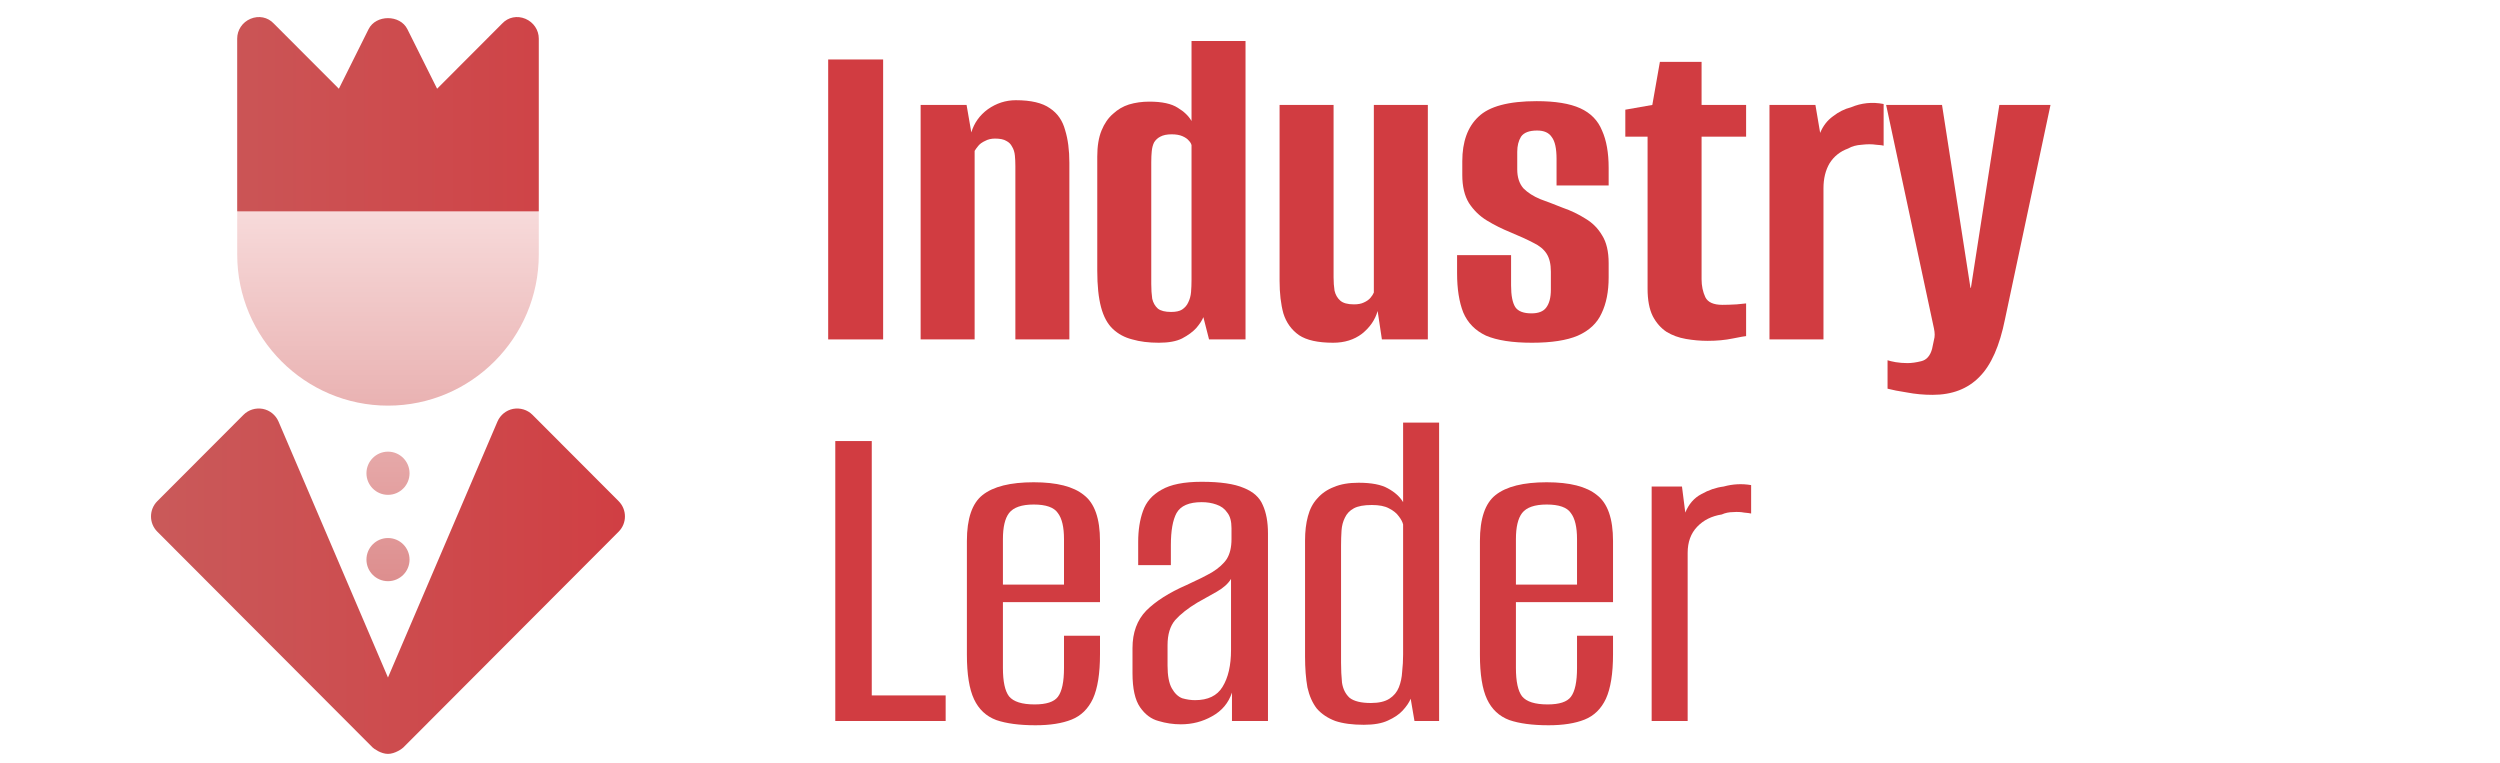
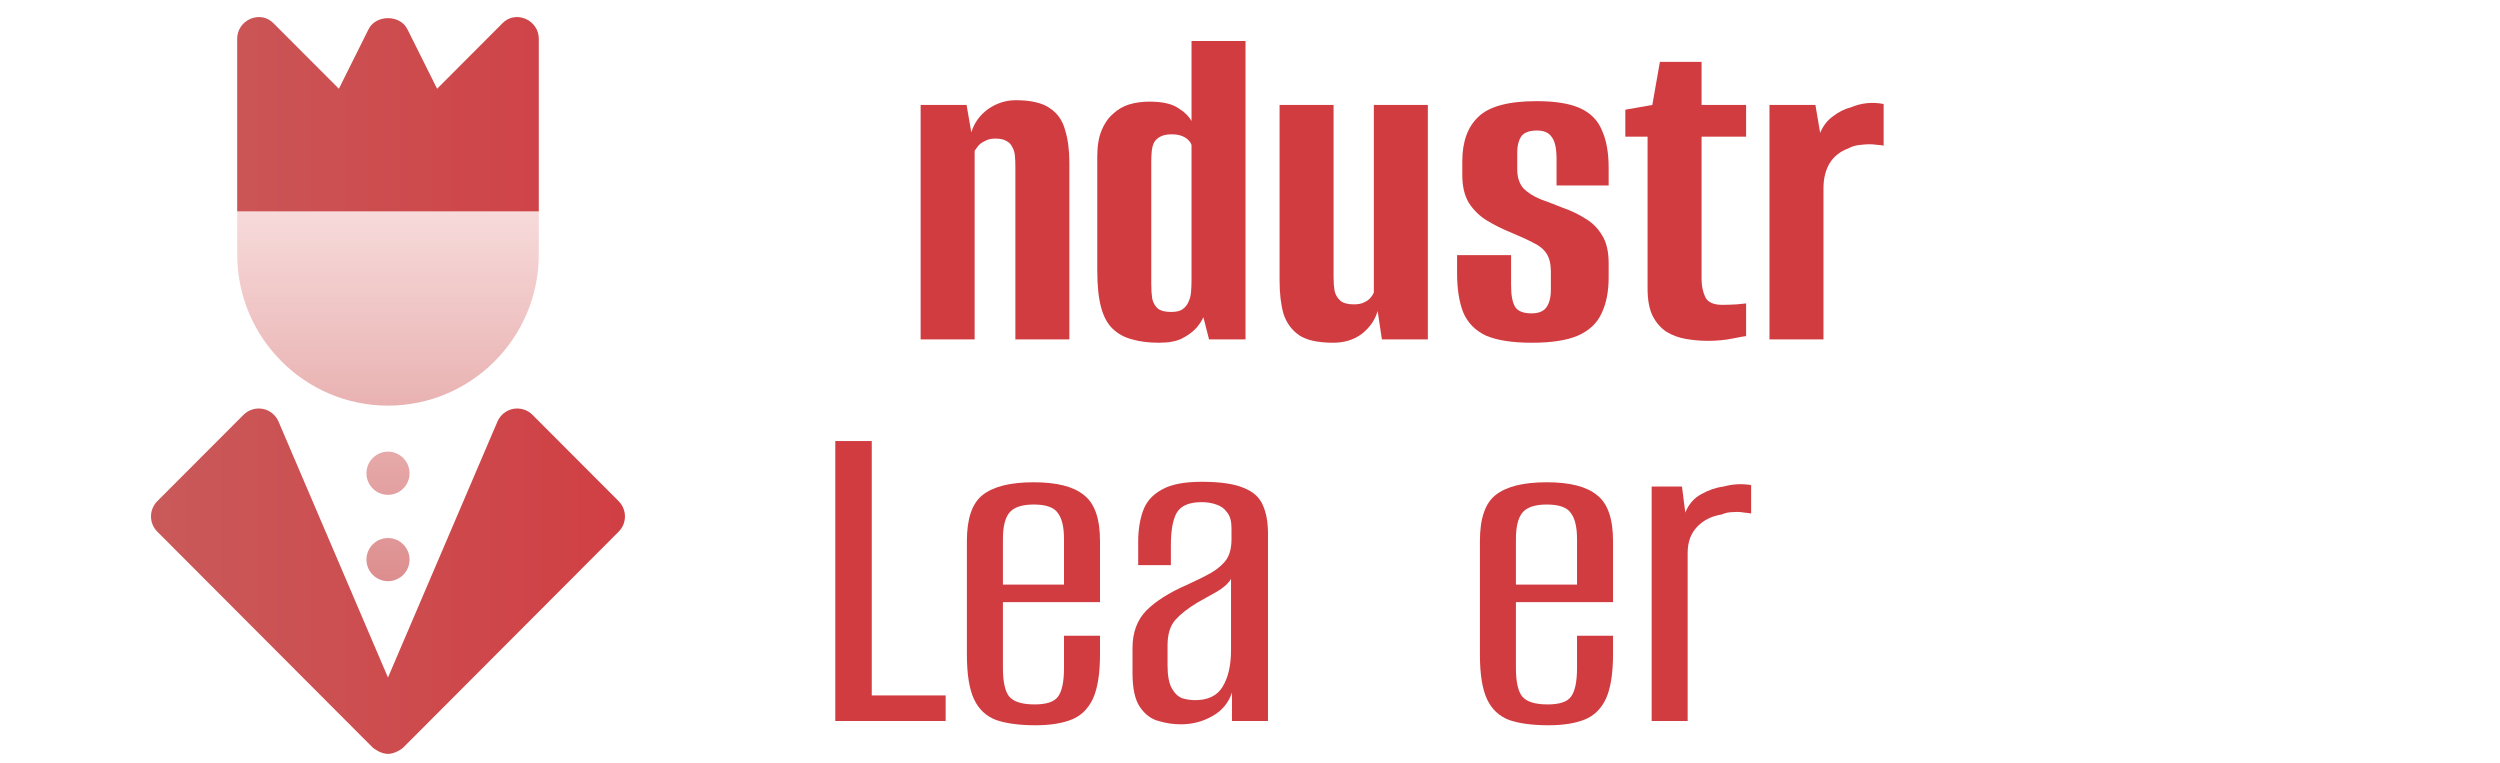
<svg xmlns="http://www.w3.org/2000/svg" width="95" height="29" viewBox="0 0 95 29" fill="none">
  <g clip-path="url(#clip0_13367_214469)">
    <path d="M14.744 17.163C14.292 17.163 13.925 17.531 13.925 17.984C13.925 18.437 14.292 18.804 14.744 18.804C15.196 18.804 15.563 18.437 15.563 17.984C15.563 17.531 15.196 17.163 14.744 17.163ZM14.744 20.445C14.292 20.445 13.925 20.812 13.925 21.265C13.925 21.718 14.292 22.085 14.744 22.085C15.196 22.085 15.563 21.718 15.563 21.265C15.563 20.812 15.196 20.445 14.744 20.445ZM14.744 6.391L9.014 8.031V9.672C9.014 12.836 11.587 15.414 14.744 15.414C17.904 15.414 20.474 12.838 20.474 9.672V8.031L14.744 6.391Z" fill="url(#paint0_linear_13367_214469)" />
    <path d="M23.508 19.044L20.234 15.763C20.042 15.571 19.769 15.489 19.5 15.537C19.234 15.589 19.01 15.77 18.903 16.02L14.743 25.746L10.584 16.02C10.476 15.77 10.253 15.589 9.986 15.537C9.715 15.489 9.444 15.571 9.253 15.763L5.978 19.044C5.658 19.365 5.658 19.884 5.978 20.204L14.164 28.408C14.202 28.446 14.474 28.648 14.743 28.648C15.013 28.648 15.284 28.446 15.322 28.408L23.508 20.204C23.828 19.884 23.828 19.365 23.508 19.044ZM20.474 1.469C20.474 1.141 20.277 0.846 19.966 0.714C19.655 0.583 19.311 0.649 19.082 0.895L16.61 3.372L15.48 1.108C15.202 0.55 14.285 0.55 14.006 1.108L12.877 3.372L10.404 0.895C10.175 0.649 9.831 0.583 9.52 0.714C9.209 0.845 9.013 1.141 9.013 1.469V8.031H20.474V1.469Z" fill="url(#paint1_linear_13367_214469)" />
  </g>
-   <path d="M31.471 12.898V2.26H33.559V12.898H31.471Z" fill="#D13C41" />
  <path d="M34.984 12.898V3.988H36.73L36.91 5.032C37.018 4.672 37.228 4.378 37.54 4.15C37.864 3.922 38.218 3.808 38.602 3.808C39.178 3.808 39.61 3.91 39.898 4.114C40.186 4.306 40.378 4.582 40.474 4.942C40.582 5.29 40.636 5.704 40.636 6.184V12.898H38.584V6.31C38.584 6.166 38.578 6.034 38.566 5.914C38.554 5.782 38.518 5.668 38.458 5.572C38.41 5.476 38.338 5.404 38.242 5.356C38.146 5.296 38.002 5.266 37.81 5.266C37.666 5.266 37.54 5.296 37.432 5.356C37.324 5.404 37.24 5.464 37.18 5.536C37.12 5.608 37.072 5.674 37.036 5.734V12.898H34.984Z" fill="#D13C41" />
  <path d="M44.036 13.024C43.652 13.024 43.316 12.982 43.028 12.898C42.74 12.826 42.494 12.694 42.29 12.502C42.086 12.31 41.936 12.034 41.84 11.674C41.744 11.314 41.696 10.852 41.696 10.288V5.95C41.696 5.554 41.75 5.224 41.858 4.96C41.966 4.696 42.11 4.486 42.29 4.33C42.47 4.162 42.674 4.042 42.902 3.97C43.142 3.898 43.4 3.862 43.676 3.862C44.156 3.862 44.516 3.94 44.756 4.096C44.996 4.24 45.17 4.408 45.278 4.6V1.558H47.33V12.898H45.944L45.728 12.052C45.68 12.172 45.59 12.31 45.458 12.466C45.326 12.61 45.146 12.742 44.918 12.862C44.702 12.97 44.408 13.024 44.036 13.024ZM44.504 11.854C44.684 11.854 44.822 11.824 44.918 11.764C45.026 11.692 45.104 11.602 45.152 11.494C45.212 11.374 45.248 11.242 45.26 11.098C45.272 10.954 45.278 10.798 45.278 10.63V5.518C45.266 5.458 45.23 5.398 45.17 5.338C45.122 5.278 45.044 5.224 44.936 5.176C44.828 5.128 44.69 5.104 44.522 5.104C44.342 5.104 44.198 5.134 44.09 5.194C43.994 5.242 43.916 5.314 43.856 5.41C43.808 5.506 43.778 5.62 43.766 5.752C43.754 5.872 43.748 6.01 43.748 6.166V10.792C43.748 10.996 43.76 11.182 43.784 11.35C43.82 11.506 43.892 11.632 44 11.728C44.108 11.812 44.276 11.854 44.504 11.854Z" fill="#D13C41" />
  <path d="M50.658 13.024C50.082 13.024 49.65 12.928 49.362 12.736C49.074 12.532 48.876 12.256 48.768 11.908C48.672 11.56 48.624 11.146 48.624 10.666V3.988H50.676V10.54C50.676 10.72 50.688 10.888 50.712 11.044C50.748 11.2 50.82 11.326 50.928 11.422C51.036 11.518 51.21 11.566 51.45 11.566C51.606 11.566 51.732 11.542 51.828 11.494C51.936 11.446 52.02 11.386 52.08 11.314C52.14 11.242 52.182 11.176 52.206 11.116V3.988H54.258V12.898H52.512L52.35 11.818C52.254 12.154 52.056 12.442 51.756 12.682C51.456 12.91 51.09 13.024 50.658 13.024Z" fill="#D13C41" />
  <path d="M58.213 13.024C57.469 13.024 56.887 12.934 56.467 12.754C56.059 12.562 55.771 12.268 55.603 11.872C55.447 11.476 55.369 10.978 55.369 10.378V9.694H57.421V10.846C57.421 11.23 57.475 11.506 57.583 11.674C57.691 11.83 57.895 11.908 58.195 11.908C58.459 11.908 58.645 11.836 58.753 11.692C58.873 11.536 58.933 11.308 58.933 11.008V10.324C58.933 10.036 58.879 9.808 58.771 9.64C58.663 9.472 58.495 9.334 58.267 9.226C58.039 9.106 57.751 8.974 57.403 8.83C57.079 8.698 56.779 8.548 56.503 8.38C56.227 8.212 55.999 7.99 55.819 7.714C55.651 7.438 55.567 7.084 55.567 6.652V6.13C55.567 5.386 55.771 4.822 56.179 4.438C56.587 4.042 57.325 3.844 58.393 3.844C59.101 3.844 59.653 3.934 60.049 4.114C60.445 4.294 60.721 4.576 60.877 4.96C61.045 5.332 61.129 5.806 61.129 6.382V7.048H59.149V6.04C59.149 5.644 59.089 5.368 58.969 5.212C58.861 5.044 58.675 4.96 58.411 4.96C58.111 4.96 57.907 5.038 57.799 5.194C57.703 5.35 57.655 5.542 57.655 5.77V6.436C57.655 6.736 57.733 6.976 57.889 7.156C58.057 7.324 58.273 7.462 58.537 7.57C58.801 7.666 59.083 7.774 59.383 7.894C59.695 8.002 59.983 8.14 60.247 8.308C60.511 8.464 60.721 8.674 60.877 8.938C61.045 9.202 61.129 9.556 61.129 10V10.54C61.129 11.08 61.039 11.536 60.859 11.908C60.691 12.28 60.391 12.562 59.959 12.754C59.539 12.934 58.957 13.024 58.213 13.024Z" fill="#D13C41" />
  <path d="M64.894 12.952C64.618 12.952 64.342 12.928 64.066 12.88C63.79 12.832 63.544 12.742 63.328 12.61C63.112 12.466 62.938 12.268 62.806 12.016C62.674 11.752 62.608 11.404 62.608 10.972V5.194H61.762V4.168L62.788 3.988L63.076 2.35H64.66V3.988H66.352V5.194H64.66V10.612C64.66 10.864 64.708 11.092 64.804 11.296C64.9 11.488 65.116 11.584 65.452 11.584C65.608 11.584 65.788 11.578 65.992 11.566C66.196 11.542 66.316 11.53 66.352 11.53V12.772C66.316 12.772 66.148 12.802 65.848 12.862C65.56 12.922 65.242 12.952 64.894 12.952Z" fill="#D13C41" />
  <path d="M67.24 12.898V3.988H68.986L69.166 5.05C69.274 4.786 69.436 4.576 69.652 4.42C69.868 4.252 70.096 4.138 70.336 4.078C70.732 3.91 71.146 3.868 71.578 3.952V5.536C71.554 5.524 71.458 5.512 71.29 5.5C71.134 5.476 70.954 5.476 70.75 5.5C70.546 5.512 70.372 5.56 70.228 5.644C69.928 5.752 69.694 5.938 69.526 6.202C69.37 6.466 69.292 6.784 69.292 7.156V12.898H67.24Z" fill="#D13C41" />
-   <path d="M73.437 15.004C73.101 15.004 72.777 14.974 72.465 14.914C72.153 14.866 71.907 14.818 71.727 14.77V13.69C71.799 13.714 71.901 13.738 72.033 13.762C72.177 13.786 72.327 13.798 72.483 13.798C72.639 13.798 72.813 13.774 73.005 13.726C73.209 13.678 73.347 13.522 73.419 13.258C73.443 13.15 73.467 13.036 73.491 12.916C73.527 12.796 73.527 12.652 73.491 12.484L71.673 3.988H73.797L74.877 10.936H74.895L75.975 3.988H77.919L76.191 12.124C75.987 13.144 75.663 13.876 75.219 14.32C74.775 14.776 74.181 15.004 73.437 15.004Z" fill="#D13C41" />
  <path d="M31.741 27.398V16.76H33.127V26.426H35.935V27.398H31.741Z" fill="#D13C41" />
  <path d="M39.352 27.56C38.74 27.56 38.242 27.494 37.858 27.362C37.474 27.218 37.193 26.954 37.013 26.57C36.833 26.186 36.742 25.622 36.742 24.878V20.558C36.742 19.706 36.941 19.124 37.337 18.812C37.745 18.488 38.392 18.326 39.281 18.326C40.157 18.326 40.792 18.488 41.188 18.812C41.596 19.124 41.8 19.706 41.8 20.558V22.88H38.111V25.382C38.111 25.898 38.188 26.258 38.344 26.462C38.513 26.666 38.837 26.768 39.316 26.768C39.761 26.768 40.054 26.672 40.199 26.48C40.355 26.276 40.432 25.91 40.432 25.382V24.158H41.8V24.86C41.8 25.592 41.711 26.156 41.531 26.552C41.35 26.936 41.081 27.2 40.721 27.344C40.361 27.488 39.904 27.56 39.352 27.56ZM38.111 22.214H40.432V20.486C40.432 20.03 40.355 19.7 40.199 19.496C40.054 19.28 39.748 19.172 39.281 19.172C38.825 19.172 38.513 19.28 38.344 19.496C38.188 19.7 38.111 20.03 38.111 20.486V22.214Z" fill="#D13C41" />
  <path d="M44.871 27.524C44.583 27.524 44.301 27.482 44.025 27.398C43.749 27.326 43.515 27.152 43.323 26.876C43.131 26.6 43.035 26.168 43.035 25.58V24.626C43.035 24.038 43.209 23.564 43.557 23.204C43.917 22.844 44.427 22.52 45.087 22.232C45.483 22.052 45.807 21.89 46.059 21.746C46.311 21.59 46.497 21.422 46.617 21.242C46.737 21.05 46.797 20.798 46.797 20.486V20.072C46.797 19.808 46.743 19.61 46.635 19.478C46.539 19.334 46.401 19.232 46.221 19.172C46.053 19.112 45.867 19.082 45.663 19.082C45.183 19.082 44.865 19.22 44.709 19.496C44.565 19.76 44.493 20.168 44.493 20.72V21.476H43.251V20.594C43.251 20.15 43.311 19.76 43.431 19.424C43.551 19.076 43.785 18.806 44.133 18.614C44.481 18.41 44.991 18.308 45.663 18.308C46.371 18.308 46.905 18.386 47.265 18.542C47.625 18.686 47.865 18.902 47.985 19.19C48.117 19.478 48.183 19.838 48.183 20.27V27.398H46.815V26.318C46.683 26.714 46.431 27.014 46.059 27.218C45.699 27.422 45.303 27.524 44.871 27.524ZM45.411 26.606C45.903 26.606 46.251 26.438 46.455 26.102C46.671 25.754 46.779 25.286 46.779 24.698V21.998C46.671 22.178 46.491 22.34 46.239 22.484C45.999 22.616 45.753 22.754 45.501 22.898C45.141 23.114 44.859 23.336 44.655 23.564C44.463 23.792 44.367 24.11 44.367 24.518V25.292C44.367 25.676 44.421 25.964 44.529 26.156C44.637 26.348 44.769 26.474 44.925 26.534C45.093 26.582 45.255 26.606 45.411 26.606Z" fill="#D13C41" />
-   <path d="M51.824 27.542C51.392 27.542 51.032 27.494 50.744 27.398C50.456 27.29 50.222 27.134 50.042 26.93C49.874 26.714 49.754 26.444 49.682 26.12C49.622 25.784 49.592 25.394 49.592 24.95V20.54C49.592 20.192 49.628 19.886 49.7 19.622C49.772 19.346 49.892 19.118 50.06 18.938C50.228 18.746 50.438 18.602 50.69 18.506C50.942 18.398 51.254 18.344 51.626 18.344C52.118 18.344 52.49 18.416 52.742 18.56C53.006 18.704 53.198 18.878 53.318 19.082V16.058H54.686V27.398H53.75L53.606 26.552C53.546 26.696 53.444 26.846 53.3 27.002C53.168 27.146 52.982 27.272 52.742 27.38C52.514 27.488 52.208 27.542 51.824 27.542ZM52.094 26.714C52.394 26.714 52.628 26.66 52.796 26.552C52.964 26.444 53.084 26.3 53.156 26.12C53.228 25.94 53.27 25.742 53.282 25.526C53.306 25.31 53.318 25.094 53.318 24.878V19.928C53.294 19.832 53.24 19.73 53.156 19.622C53.072 19.502 52.946 19.4 52.778 19.316C52.622 19.232 52.406 19.19 52.13 19.19C51.83 19.19 51.602 19.232 51.446 19.316C51.29 19.4 51.176 19.52 51.104 19.676C51.032 19.82 50.99 19.982 50.978 20.162C50.966 20.342 50.96 20.534 50.96 20.738V25.184C50.96 25.448 50.972 25.7 50.996 25.94C51.032 26.18 51.128 26.372 51.284 26.516C51.452 26.648 51.722 26.714 52.094 26.714Z" fill="#D13C41" />
  <path d="M58.847 27.56C58.235 27.56 57.737 27.494 57.353 27.362C56.969 27.218 56.687 26.954 56.507 26.57C56.327 26.186 56.237 25.622 56.237 24.878V20.558C56.237 19.706 56.435 19.124 56.831 18.812C57.239 18.488 57.887 18.326 58.775 18.326C59.651 18.326 60.287 18.488 60.683 18.812C61.091 19.124 61.295 19.706 61.295 20.558V22.88H57.605V25.382C57.605 25.898 57.683 26.258 57.839 26.462C58.007 26.666 58.331 26.768 58.811 26.768C59.255 26.768 59.549 26.672 59.693 26.48C59.849 26.276 59.927 25.91 59.927 25.382V24.158H61.295V24.86C61.295 25.592 61.205 26.156 61.025 26.552C60.845 26.936 60.575 27.2 60.215 27.344C59.855 27.488 59.399 27.56 58.847 27.56ZM57.605 22.214H59.927V20.486C59.927 20.03 59.849 19.7 59.693 19.496C59.549 19.28 59.243 19.172 58.775 19.172C58.319 19.172 58.007 19.28 57.839 19.496C57.683 19.7 57.605 20.03 57.605 20.486V22.214Z" fill="#D13C41" />
  <path d="M62.763 27.398V18.488H63.915L64.041 19.478C64.173 19.154 64.377 18.92 64.653 18.776C64.929 18.62 65.211 18.524 65.499 18.488C65.847 18.392 66.195 18.374 66.543 18.434V19.514C66.495 19.502 66.405 19.49 66.273 19.478C66.153 19.454 66.015 19.448 65.859 19.46C65.703 19.46 65.559 19.49 65.427 19.55C65.043 19.61 64.731 19.766 64.491 20.018C64.251 20.27 64.131 20.6 64.131 21.008V27.398H62.763Z" fill="#D13C41" />
  <defs>
    <linearGradient id="paint0_linear_13367_214469" x1="14.744" y1="22.085" x2="14.744" y2="6.391" gradientUnits="userSpaceOnUse">
      <stop stop-color="#DD8E8E" />
      <stop offset="1" stop-color="#FAE3E3" />
    </linearGradient>
    <linearGradient id="paint1_linear_13367_214469" x1="4.716" y1="30.939" x2="25.673" y2="30.939" gradientUnits="userSpaceOnUse">
      <stop stop-color="#C95B5B" />
      <stop offset="1" stop-color="#D13C41" />
    </linearGradient>
    <clipPath id="clip0_13367_214469">
      <rect width="27.943" height="28" fill="white" transform="translate(0.771 0.648)" />
    </clipPath>
  </defs>
</svg>